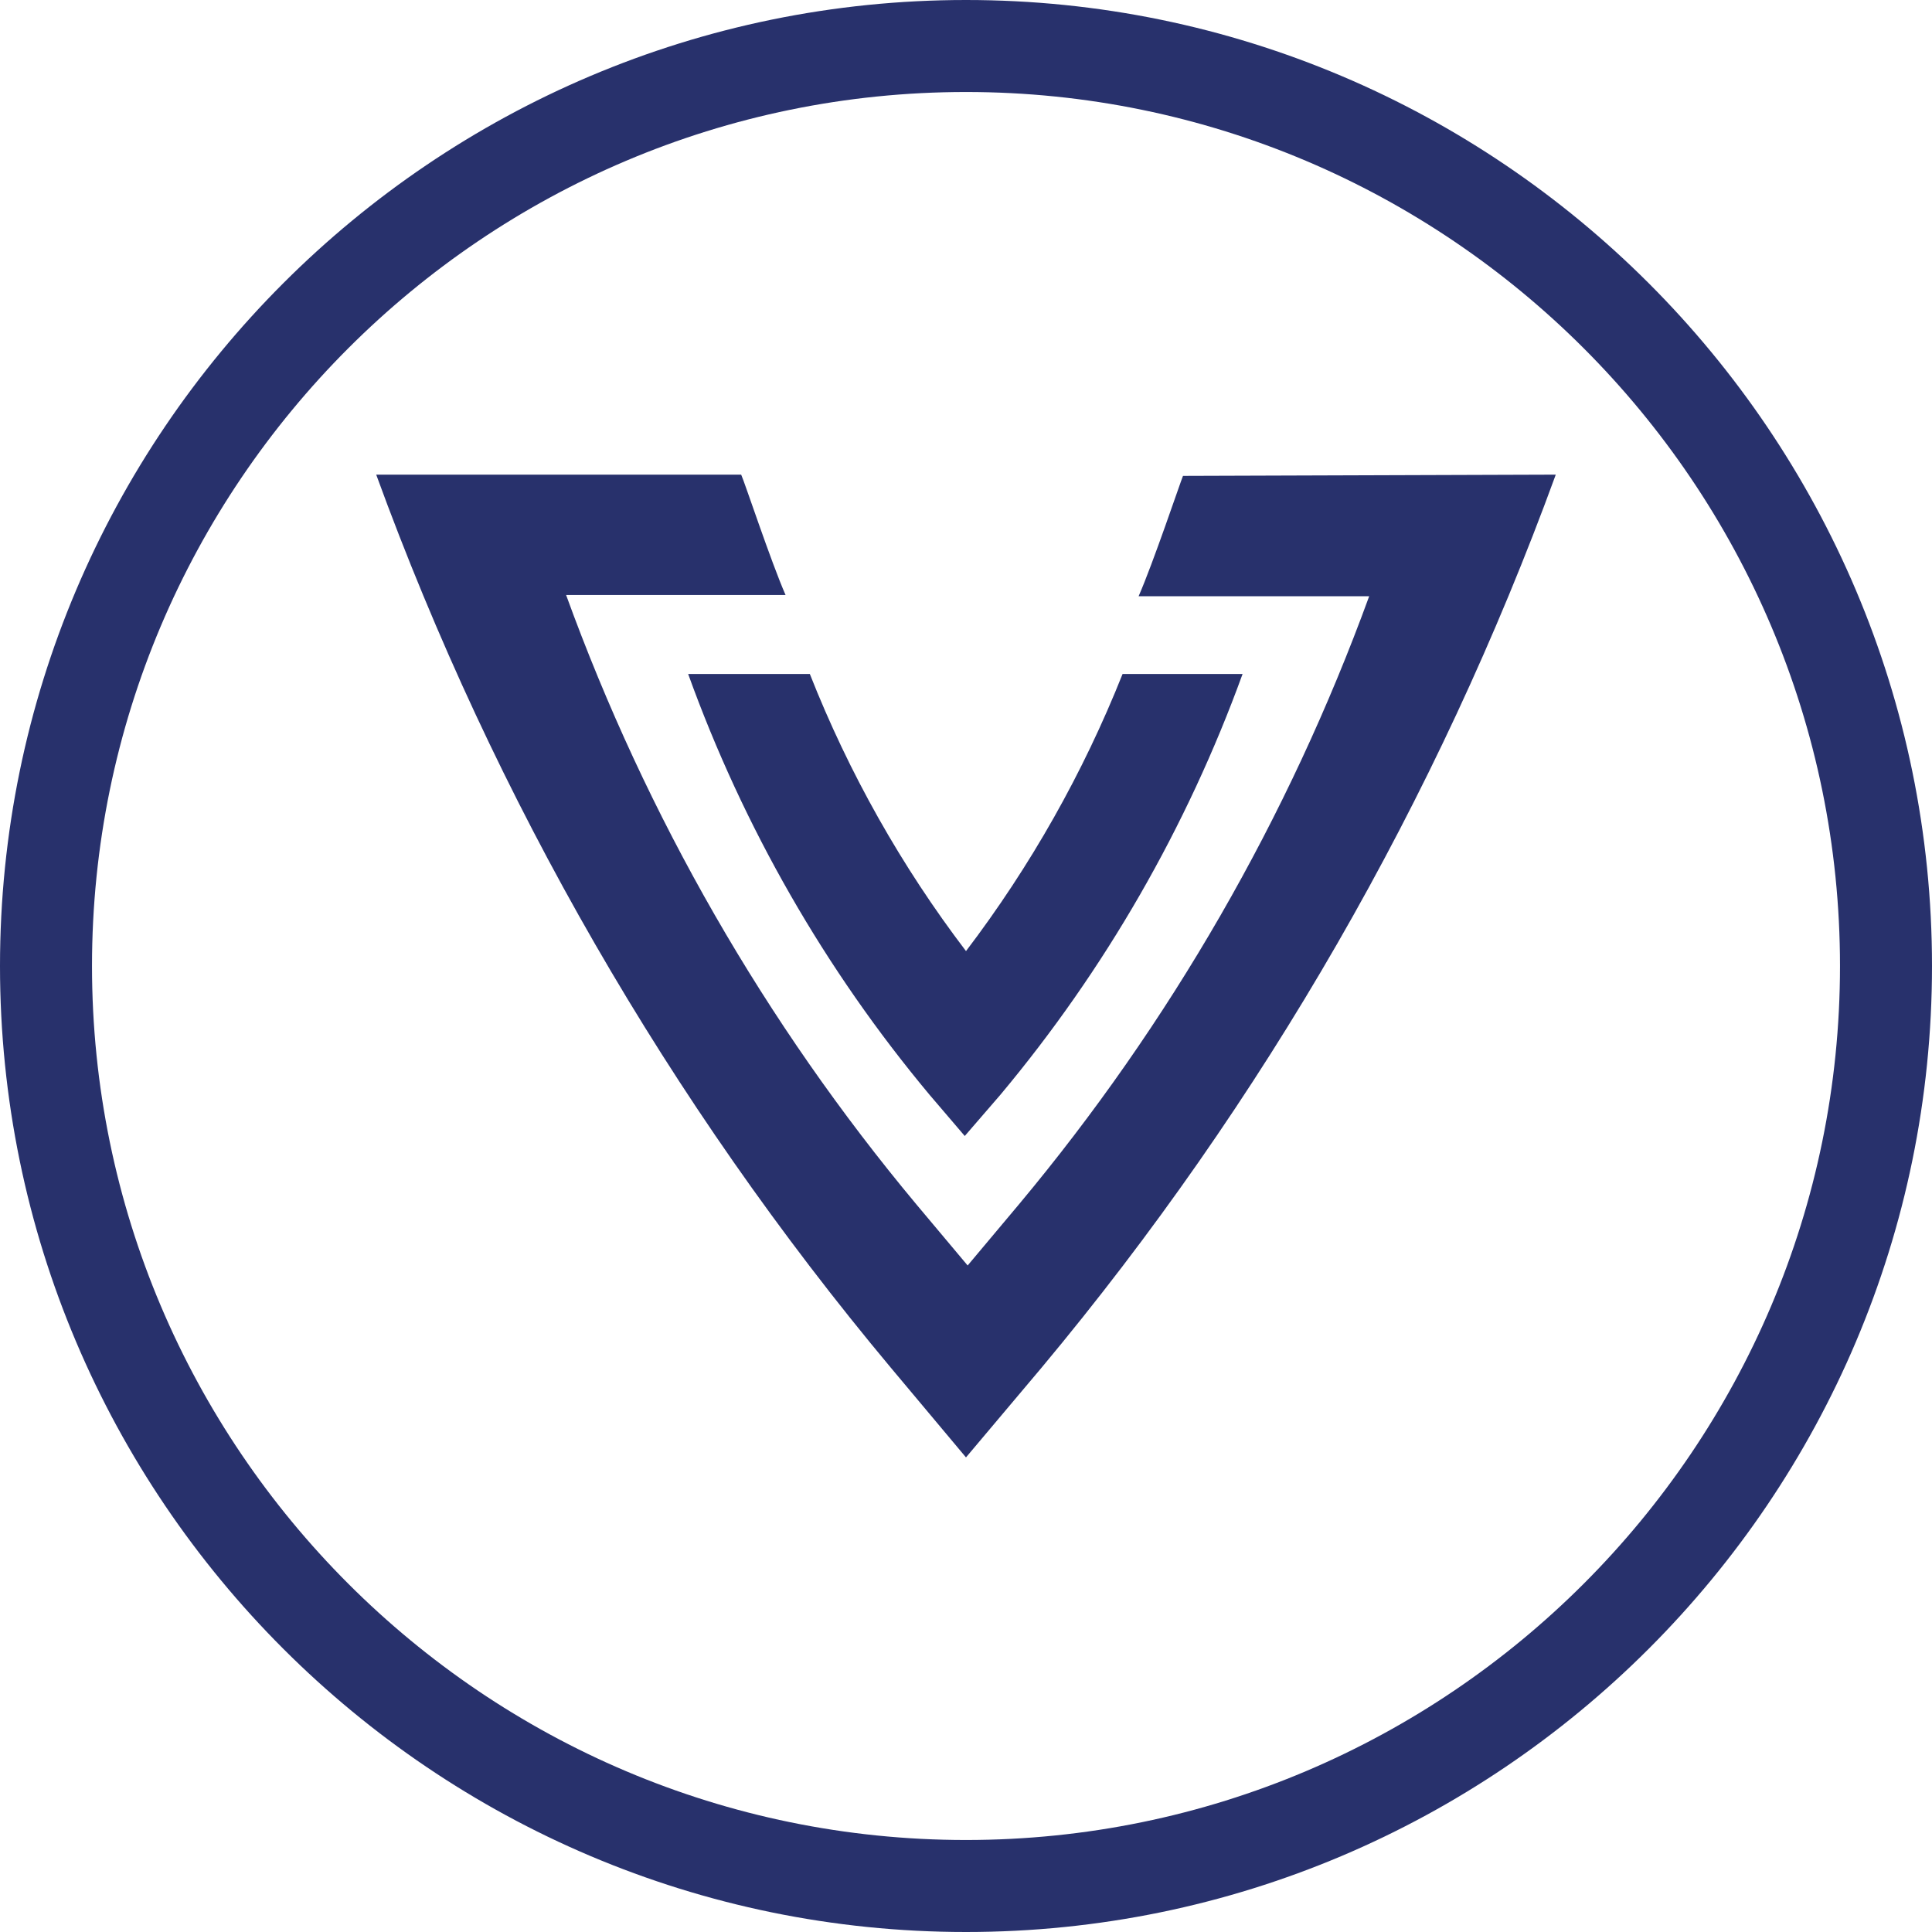
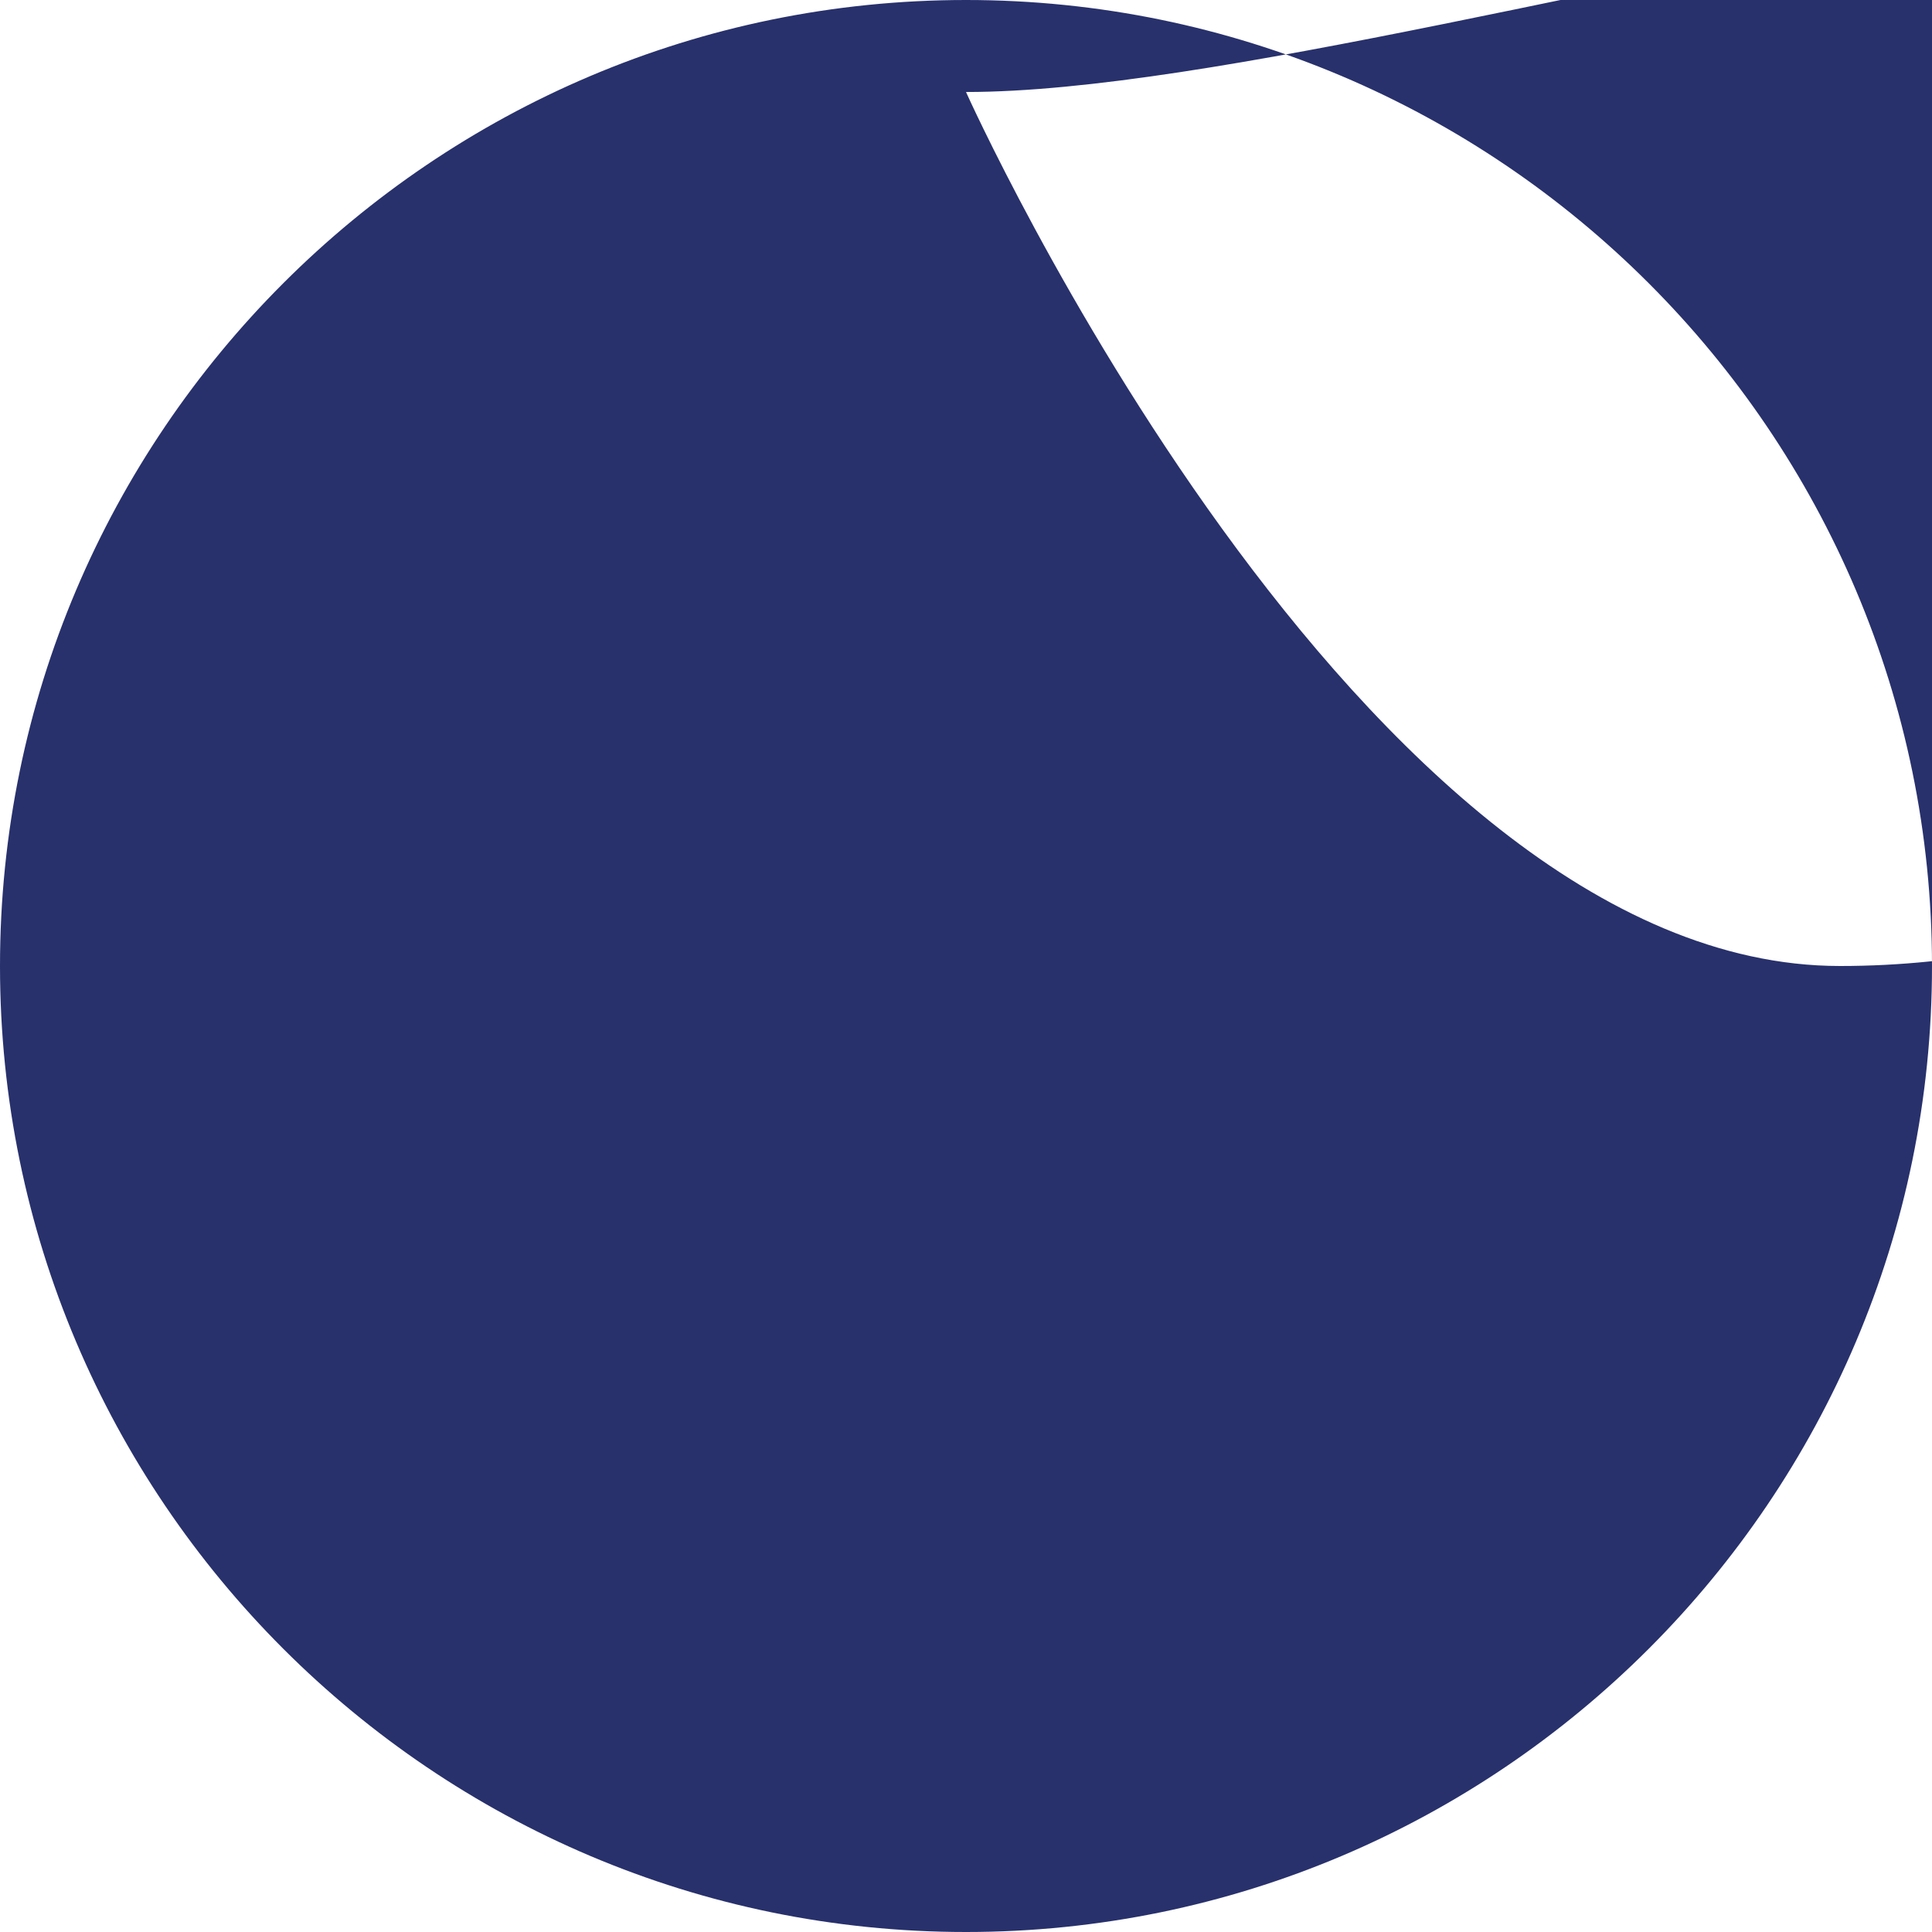
<svg xmlns="http://www.w3.org/2000/svg" id="Layer_1" width="95" height="95" version="1.1" viewBox="0 0 95 95">
  <defs>
    <style>
      .st0 {
        fill: #28316c;
      }
    </style>
  </defs>
-   <path class="st0" d="M47.5,95C21.307,95,0,73.693,0,47.5S21.307,0,47.5,0s47.5,21.307,47.5,47.5-21.307,47.5-47.5,47.5ZM47.5,4.524C23.802,4.524,4.524,23.802,4.524,47.5s19.278,42.976,42.976,42.976,42.976-19.278,42.976-42.976S71.198,4.524,47.5,4.524Z" />
+   <path class="st0" d="M47.5,95C21.307,95,0,73.693,0,47.5S21.307,0,47.5,0s47.5,21.307,47.5,47.5-21.307,47.5-47.5,47.5ZM47.5,4.524s19.278,42.976,42.976,42.976,42.976-19.278,42.976-42.976S71.198,4.524,47.5,4.524Z" />
  <g>
    <path class="st0" d="M33.838,33.141c2.72,7.541,6.735,14.542,11.863,20.684l1.738,2.034,1.758-2.034c5.136-6.143,9.165-13.143,11.903-20.684h-5.901c-1.939,4.873-4.53,9.458-7.699,13.626-3.171-4.164-5.756-8.75-7.679-13.626,0,0-5.983,0-5.983,0Z" />
-     <path class="st0" d="M58.17,23.4c-.142.345-1.476,4.311-2.183,5.919h11.338c-3.971,10.896-9.798,21.012-17.218,29.897l-2.526,3.01-2.526-3.01c-7.427-8.902-13.253-19.04-17.218-29.958h10.791c-.707-1.607-2.021-5.573-2.183-5.919h-17.946c5.836,16.004,14.398,30.862,25.302,43.91l3.698,4.414,3.719-4.414c10.893-13.051,19.447-27.909,25.282-43.91l-18.33.061Z" />
  </g>
</svg>